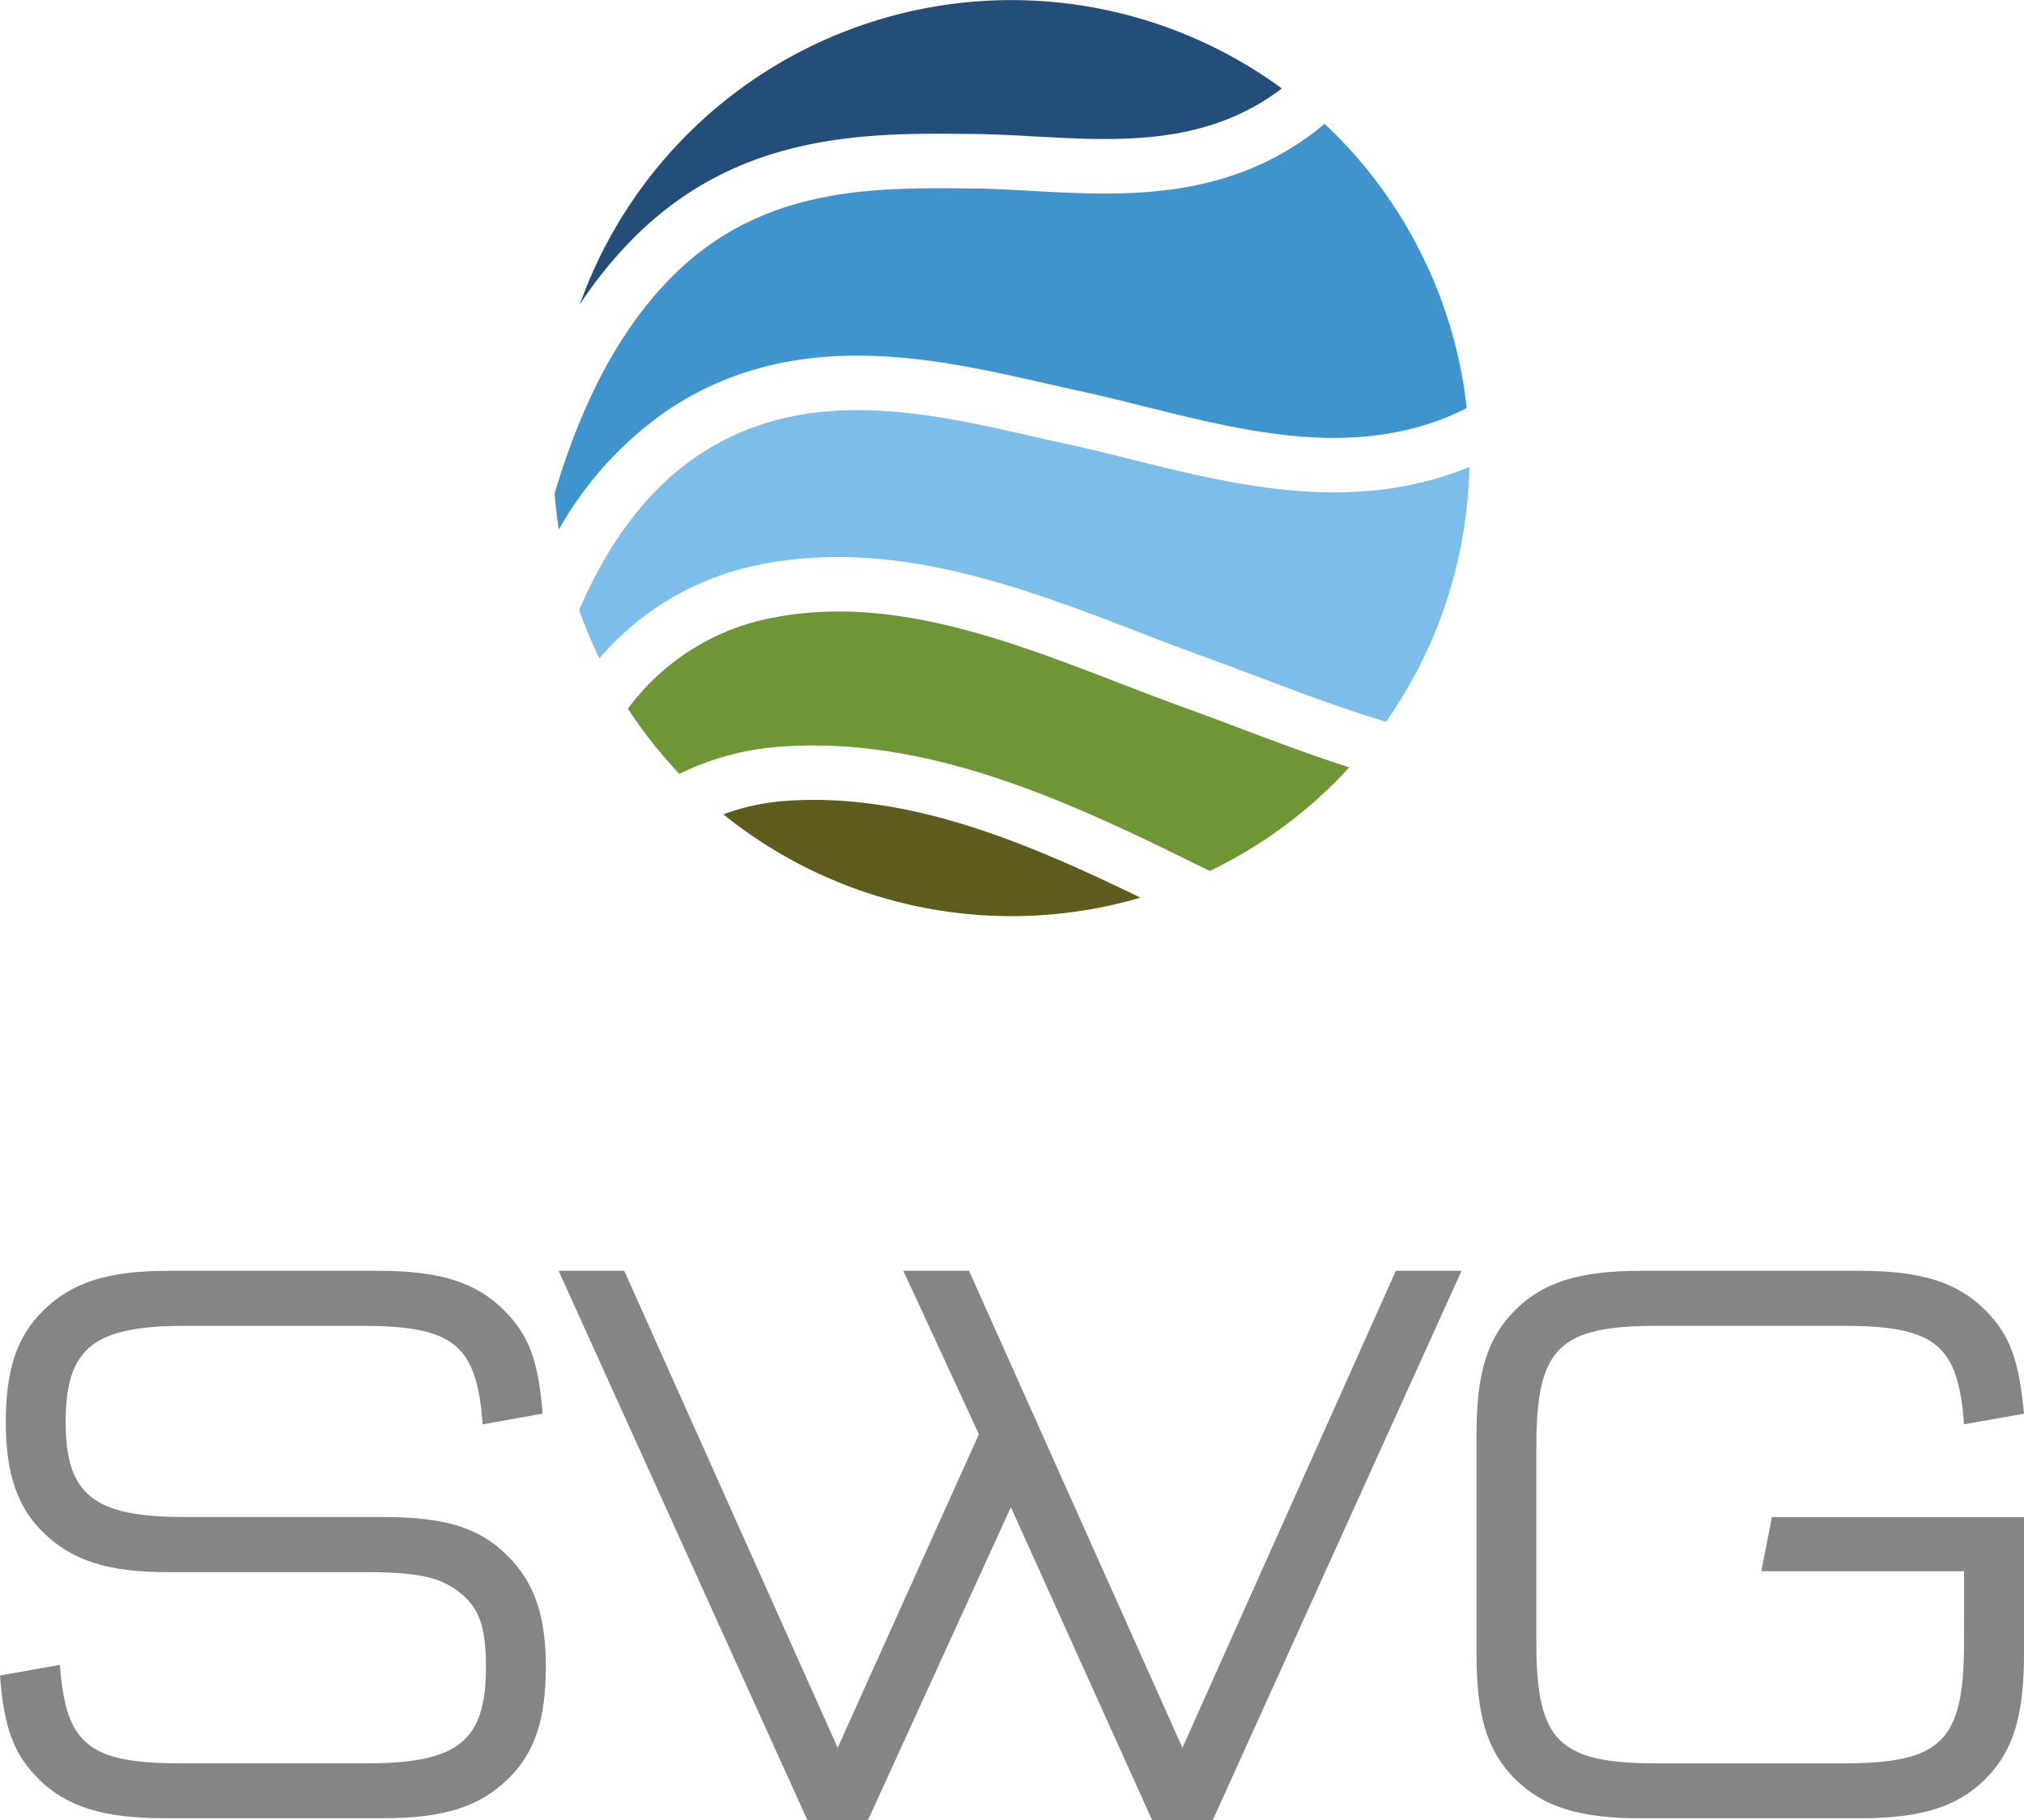
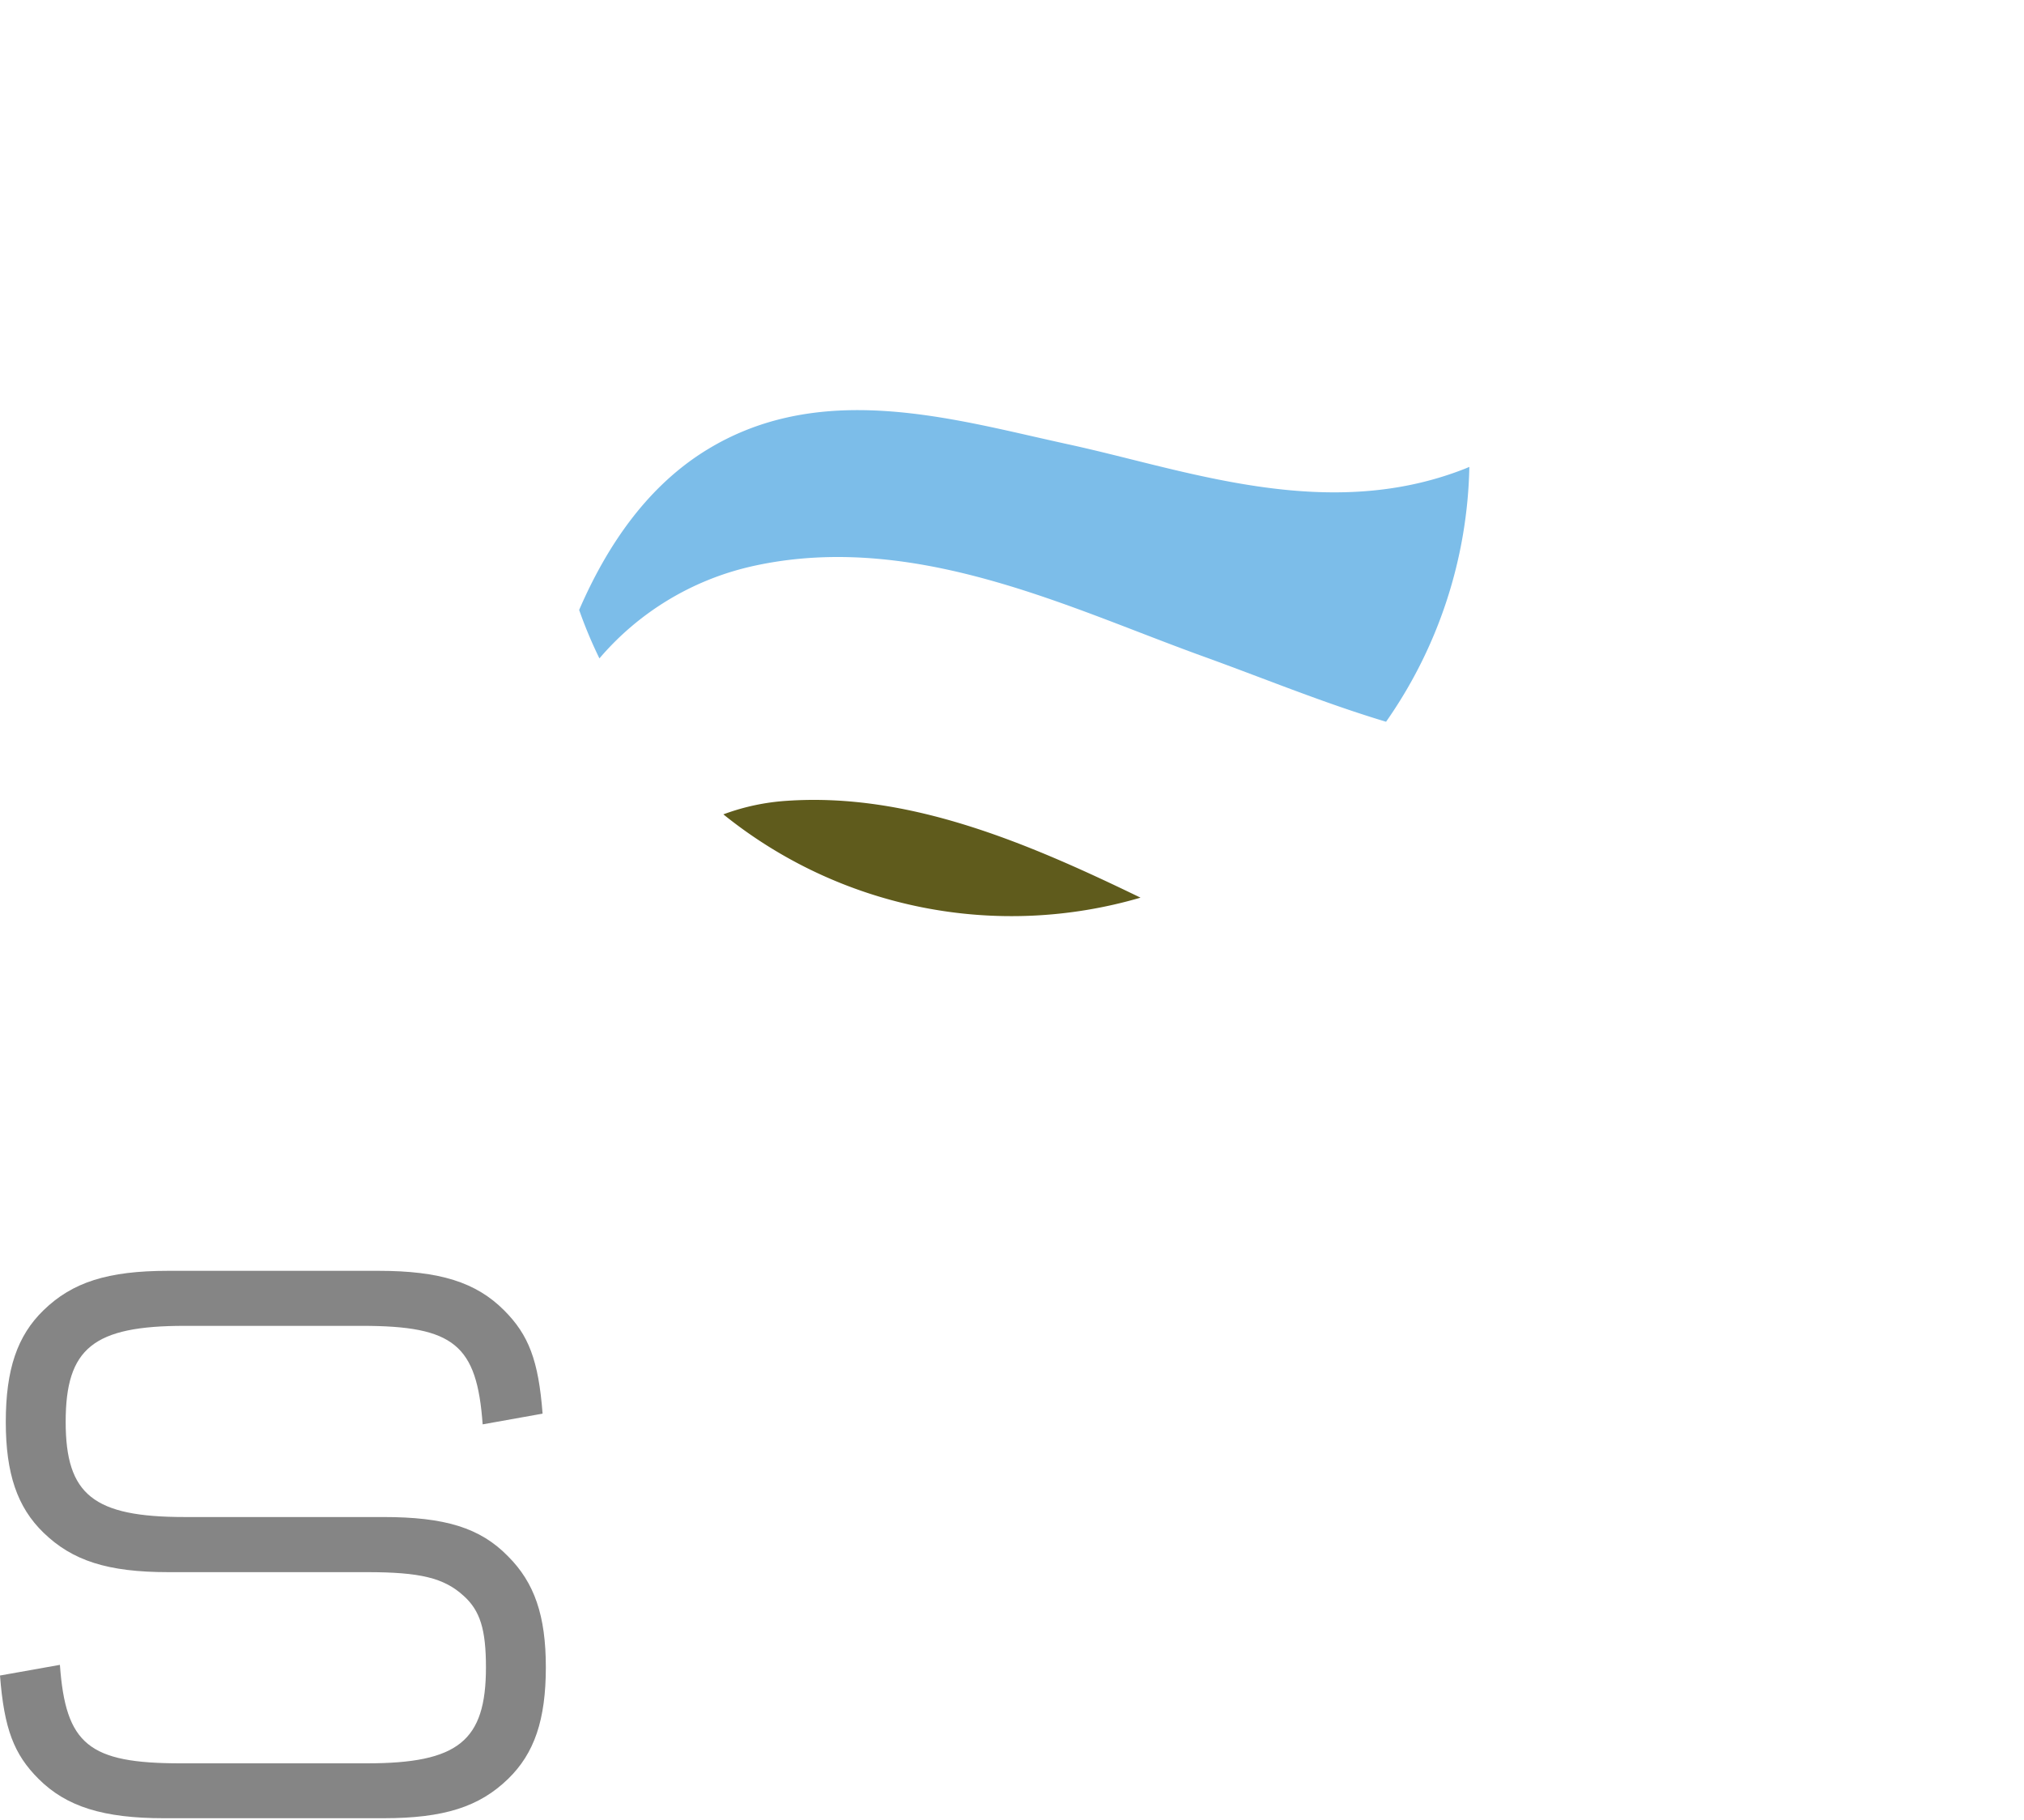
<svg xmlns="http://www.w3.org/2000/svg" width="128.665" height="115.698" viewBox="0 0 128.665 115.698">
  <g id="Gruppe_6449" data-name="Gruppe 6449" transform="translate(-412 -4408)">
    <g id="Gruppe_6319" data-name="Gruppe 6319" transform="translate(447.257 4408)">
      <path id="Pfad_3008" data-name="Pfad 3008" d="M54.908,41.113c8.713-1.99,17.2,1.282,24.69,4.167,1.444.555,2.8,1.078,4.152,1.565,1.159.419,2.362.873,3.528,1.312,2.646,1,5.327,2.009,8.029,2.818a29.219,29.219,0,0,0,5.294-16.2c-.085.032-.167.072-.253.105-7.308,2.888-14.718,1.041-21.258-.59-1.389-.346-2.705-.673-4-.954-.715-.156-1.451-.324-2.191-.491-6.645-1.512-14.173-3.224-20.8.863-.135.081-.271.169-.4.254-3.436,2.26-5.9,5.779-7.688,9.905A28.772,28.772,0,0,0,45.3,46.948a17.926,17.926,0,0,1,9.612-5.835" transform="translate(-42.452 -5.094)" fill="#7cbde9" />
-       <path id="Pfad_3009" data-name="Pfad 3009" d="M84.711,62.962a29.287,29.287,0,0,0,8.869-6.585c-2.38-.76-4.695-1.634-6.922-2.473-1.2-.454-2.341-.884-3.475-1.293-1.389-.5-2.832-1.057-4.224-1.592C71.59,48.177,63.97,45.242,56.287,47a14.872,14.872,0,0,0-8.568,5.644c.016.028.033.055.051.082a29.594,29.594,0,0,0,3.219,4.063,17.349,17.349,0,0,1,6.641-1.742c9.7-.648,18.933,3.894,27.081,7.918" transform="translate(-43.059 -7.596)" fill="#6e9636" />
      <path id="Pfad_3010" data-name="Pfad 3010" d="M81.489,67c-7.241-3.511-14.7-6.675-22.44-6.159a14.185,14.185,0,0,0-4.078.864A29.175,29.175,0,0,0,81.489,67" transform="translate(-44.244 -9.937)" fill="#5f5b1c" />
-       <path id="Pfad_3011" data-name="Pfad 3011" d="M69.064,8.516h.087c1.246.014,2.546.085,3.808.155,5.029.278,10.231.564,14.811-2.4a.9.9,0,0,0,.074-.051c.29-.191.576-.392.847-.6A29.126,29.126,0,0,0,44.067,19.344a27.024,27.024,0,0,1,3.58-4.379C54.381,8.347,62.516,8.44,69.064,8.516" transform="translate(-42.462 0.001)" fill="#244e7a" />
-       <path id="Pfad_3012" data-name="Pfad 3012" d="M49.483,27.508c.161-.105.323-.207.487-.307,7.836-4.833,16.462-2.87,23.392-1.294.734.165,1.455.329,2.159.483,1.351.292,2.689.625,4.1.979,6.329,1.578,12.872,3.208,19.149.729.468-.187.923-.4,1.362-.624A29.219,29.219,0,0,0,91.094,9.405a17.3,17.3,0,0,1-1.656,1.246c-.031.022-.064.043-.1.064-5.525,3.584-11.562,3.25-16.883,2.957-1.28-.073-2.489-.14-3.658-.152H68.71c-6.208-.071-13.243-.151-18.948,5.454-3.629,3.569-6.005,8.5-7.614,13.933.059.764.146,1.53.267,2.293a22.9,22.9,0,0,1,7.068-7.691" transform="translate(-42.148 -1.537)" fill="#3f94ce" />
    </g>
    <path id="Pfad_3008-2" data-name="Pfad 3008" d="M30.682,106.334c-.365-5.063-1.826-6.262-7.671-6.262H11.74c-5.792,0-7.565,1.407-7.565,6.1,0,4.646,1.773,6.053,7.565,6.053H24.365c3.917,0,6.16.679,7.934,2.5,1.671,1.671,2.4,3.758,2.4,7.047,0,3.339-.728,5.478-2.4,7.1-1.827,1.773-4.07,2.5-7.934,2.5H10.436c-3.862,0-6.211-.73-7.984-2.5C.886,127.309.262,125.692,0,122.3l3.808-.678c.366,5.062,1.828,6.26,7.673,6.26H23.325c5.791,0,7.567-1.407,7.567-6.1,0-2.4-.367-3.6-1.411-4.541-1.252-1.147-2.765-1.512-6.156-1.512H10.7c-3.86,0-6.1-.73-7.932-2.506-1.669-1.617-2.4-3.756-2.4-7.044,0-3.34.73-5.478,2.4-7.1,1.828-1.775,4.072-2.505,7.932-2.505H24.055c3.912,0,6.209.73,7.985,2.505,1.565,1.563,2.192,3.183,2.452,6.574Z" transform="translate(412 4392.211)" fill="#858585" />
-     <path id="Pfad_3009-2" data-name="Pfad 3009" d="M64.367,96.575h4.174l13.567,30.319L95.673,96.575h4.176L84.037,131.487h-3.86L71.2,111.6l-9.08,19.885H58.262L42.451,96.575h4.173l13.567,30.319,8.977-19.933Z" transform="translate(405.06 4392.211)" fill="#858585" />
-     <path id="Pfad_3010-2" data-name="Pfad 3010" d="M143.2,115.671H130.309l.678-3.442h16.023v8.662c0,3.965-.678,6.209-2.455,7.983s-4.066,2.5-7.981,2.5H122.636c-3.909,0-6.205-.729-7.983-2.5s-2.449-4.018-2.449-7.983V107.009c0-3.914.678-6.157,2.449-7.93s4.074-2.506,7.983-2.506h13.936c3.915,0,6.208.732,7.981,2.506,1.568,1.564,2.139,3.182,2.455,6.574l-3.813.678c-.361-5.063-1.826-6.261-7.668-6.261H123.682c-6.261,0-7.671,1.409-7.671,7.671v12.471c0,6.262,1.41,7.671,7.671,7.671h11.847c6.264,0,7.668-1.409,7.668-7.671Z" transform="translate(393.656 4392.212)" fill="#858585" />
  </g>
</svg>